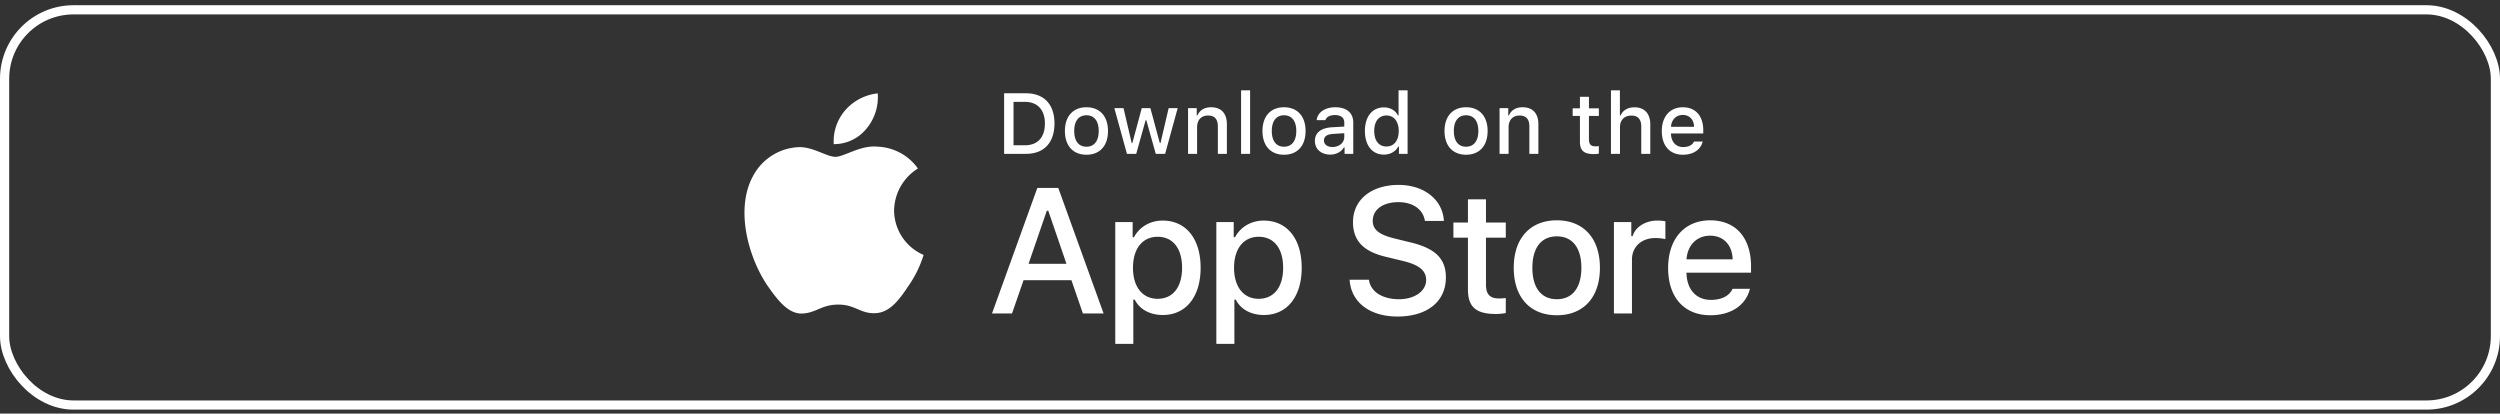
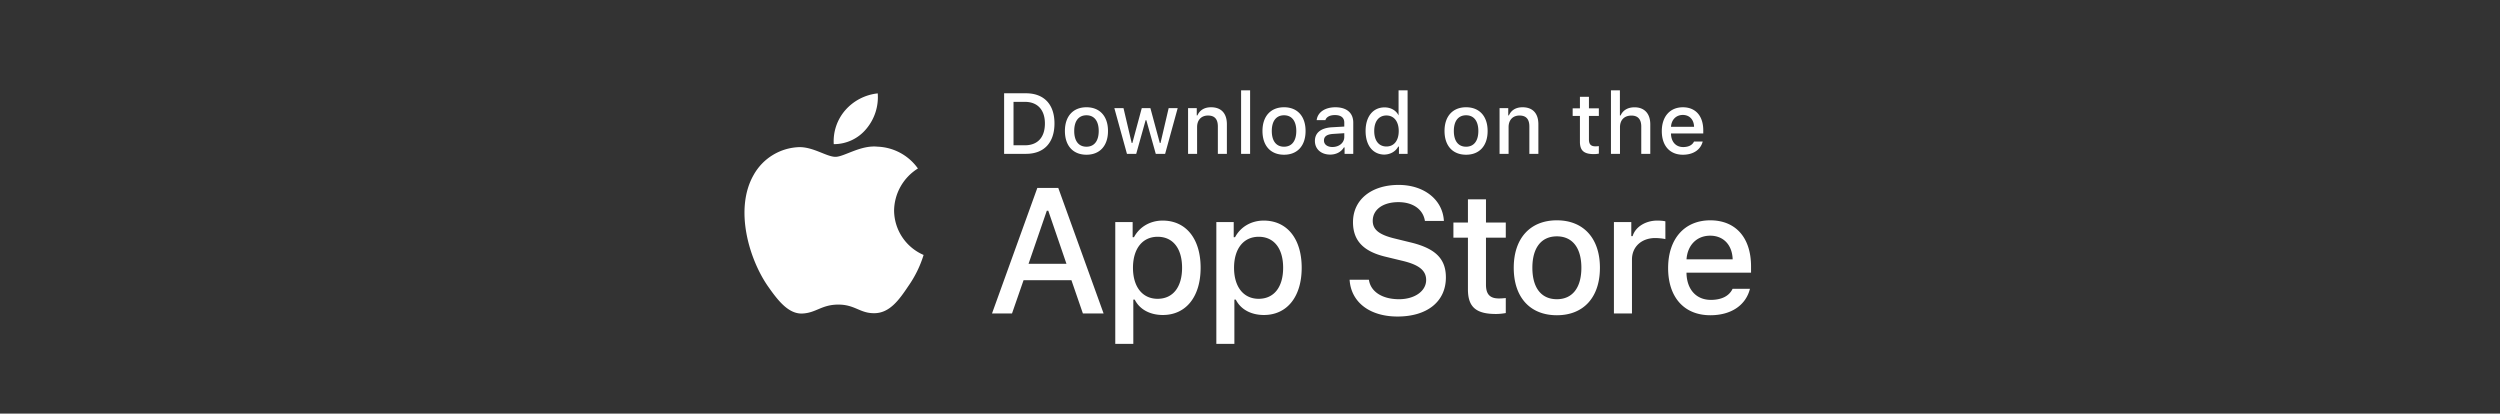
<svg xmlns="http://www.w3.org/2000/svg" width="272" height="45" fill="none">
  <rect width="100%" height="100%" fill="#333333" stroke="none" />
-   <path d="M159.711 21.689v2.52h-1.58v1.653h1.58v5.615c0 1.918.867 2.684 3.049 2.684.384 0 .749-.045 1.069-.1v-1.634c-.274.027-.448.045-.749.045-.977 0-1.406-.456-1.406-1.497v-5.113h2.155v-1.653h-2.155v-2.52h-1.963ZM169.388 34.298c2.903 0 4.684-1.944 4.684-5.168 0-3.204-1.79-5.159-4.684-5.159-2.904 0-4.693 1.954-4.693 5.16 0 3.223 1.78 5.167 4.693 5.167Zm0-1.744c-1.708 0-2.666-1.25-2.666-3.424 0-2.154.958-3.415 2.666-3.415 1.698 0 2.666 1.26 2.666 3.415 0 2.164-.968 3.424-2.666 3.424ZM175.595 34.107h1.963v-5.871c0-1.397 1.051-2.338 2.539-2.338.347 0 .931.064 1.096.119V24.08c-.21-.055-.585-.082-.877-.082-1.297 0-2.401.712-2.684 1.69h-.147v-1.526h-1.89v9.944ZM186.067 25.642c1.452 0 2.401 1.014 2.447 2.575h-5.022c.11-1.552 1.123-2.575 2.575-2.575Zm2.438 5.78c-.365.776-1.178 1.205-2.365 1.205-1.57 0-2.584-1.104-2.648-2.848v-.11h7.022v-.685c0-3.122-1.671-5.013-4.438-5.013-2.803 0-4.584 2.018-4.584 5.196 0 3.177 1.744 5.131 4.593 5.131 2.274 0 3.863-1.095 4.31-2.876h-1.89ZM146.837 30.435c.151 2.441 2.186 4.003 5.214 4.003 3.237 0 5.262-1.637 5.262-4.25 0-2.053-1.154-3.189-3.956-3.842l-1.505-.369c-1.779-.416-2.498-.974-2.498-1.95 0-1.23 1.117-2.034 2.792-2.034 1.59 0 2.688.786 2.886 2.044h2.063c-.123-2.3-2.148-3.918-4.921-3.918-2.981 0-4.968 1.619-4.968 4.05 0 2.007 1.126 3.2 3.596 3.777l1.76.426c1.808.425 2.603 1.05 2.603 2.091 0 1.211-1.249 2.092-2.953 2.092-1.826 0-3.095-.824-3.274-2.12h-2.101ZM126.501 23.999c-1.352 0-2.521.676-3.123 1.808h-.146v-1.644h-1.89v13.25h1.963V32.6h.155c.52 1.05 1.644 1.671 3.059 1.671 2.511 0 4.109-1.981 4.109-5.14 0-3.16-1.598-5.132-4.127-5.132Zm-.557 8.51c-1.644 0-2.676-1.297-2.676-3.37 0-2.081 1.032-3.378 2.685-3.378 1.662 0 2.657 1.27 2.657 3.37 0 2.109-.995 3.378-2.666 3.378ZM137.497 23.999c-1.351 0-2.52.676-3.123 1.808h-.146v-1.644h-1.89v13.25h1.963V32.6h.155c.521 1.05 1.644 1.671 3.059 1.671 2.511 0 4.109-1.981 4.109-5.14 0-3.16-1.598-5.132-4.127-5.132Zm-.557 8.51c-1.643 0-2.675-1.297-2.675-3.37 0-2.081 1.032-3.378 2.684-3.378 1.662 0 2.657 1.27 2.657 3.37 0 2.109-.995 3.378-2.666 3.378ZM117.819 34.107h2.253l-4.931-13.657h-2.281l-4.93 13.657h2.176l1.259-3.625h5.205l1.249 3.625Zm-3.927-11.177h.161l1.978 5.773h-4.126l1.987-5.773ZM109.248 10.15v6.588h2.379c1.963 0 3.1-1.21 3.1-3.314 0-2.073-1.146-3.274-3.1-3.274h-2.379Zm1.023.932h1.242c1.365 0 2.173.867 2.173 2.355 0 1.512-.795 2.37-2.173 2.37h-1.242v-4.725ZM118.208 16.834c1.452 0 2.342-.972 2.342-2.584 0-1.602-.895-2.58-2.342-2.58-1.452 0-2.346.978-2.346 2.58 0 1.612.89 2.584 2.346 2.584Zm0-.872c-.854 0-1.333-.625-1.333-1.712 0-1.077.479-1.707 1.333-1.707.849 0 1.333.63 1.333 1.707 0 1.082-.484 1.712-1.333 1.712ZM128.132 11.767h-.982l-.886 3.793h-.077l-1.023-3.793h-.94l-1.023 3.793h-.073l-.89-3.793h-.996l1.37 4.971h1.009l1.023-3.661h.077l1.027 3.661h1.019l1.365-4.971ZM129.262 16.738h.982V13.83c0-.776.461-1.26 1.187-1.26.725 0 1.072.397 1.072 1.196v2.972h.982V13.52c0-1.183-.612-1.85-1.721-1.85-.749 0-1.242.334-1.484.886h-.073v-.79h-.945v4.972ZM135.031 16.738h.981V9.826h-.981v6.912ZM139.704 16.834c1.452 0 2.342-.972 2.342-2.584 0-1.602-.895-2.58-2.342-2.58-1.452 0-2.347.978-2.347 2.58 0 1.612.891 2.584 2.347 2.584Zm0-.872c-.854 0-1.333-.625-1.333-1.712 0-1.077.479-1.707 1.333-1.707.849 0 1.333.63 1.333 1.707 0 1.082-.484 1.712-1.333 1.712ZM144.971 15.994c-.534 0-.923-.26-.923-.708 0-.438.311-.67.996-.716l1.214-.078v.415c0 .617-.548 1.087-1.287 1.087Zm-.251.826c.652 0 1.196-.283 1.493-.78h.077v.698h.945v-3.396c0-1.05-.703-1.671-1.949-1.671-1.128 0-1.931.548-2.032 1.401h.95c.109-.351.488-.552 1.036-.552.671 0 1.018.296 1.018.822v.429l-1.347.077c-1.182.073-1.849.59-1.849 1.484 0 .909.699 1.488 1.658 1.488ZM150.566 16.82c.685 0 1.265-.324 1.561-.867h.078v.785h.941V9.826h-.982v2.73h-.073c-.269-.548-.845-.872-1.525-.872-1.255 0-2.063.996-2.063 2.566 0 1.575.798 2.57 2.063 2.57Zm.279-4.255c.821 0 1.337.653 1.337 1.69 0 1.04-.511 1.684-1.337 1.684-.831 0-1.329-.634-1.329-1.689 0-1.045.502-1.685 1.329-1.685ZM159.511 16.834c1.452 0 2.342-.972 2.342-2.584 0-1.602-.895-2.58-2.342-2.58-1.452 0-2.347.978-2.347 2.58 0 1.612.89 2.584 2.347 2.584Zm0-.872c-.854 0-1.333-.625-1.333-1.712 0-1.077.479-1.707 1.333-1.707.849 0 1.333.63 1.333 1.707 0 1.082-.484 1.712-1.333 1.712ZM163.152 16.738h.982V13.83c0-.776.461-1.26 1.187-1.26s1.073.397 1.073 1.196v2.972h.981V13.52c0-1.183-.612-1.85-1.721-1.85-.749 0-1.242.334-1.484.886h-.073v-.79h-.945v4.972ZM171.896 10.53v1.26h-.79v.826h.79v2.807c0 .96.434 1.343 1.525 1.343.191 0 .374-.023.534-.05v-.818c-.137.014-.224.023-.375.023-.488 0-.703-.228-.703-.749v-2.556h1.078v-.827h-1.078v-1.26h-.981ZM175.272 16.738h.982v-2.903c0-.754.447-1.26 1.251-1.26.694 0 1.064.401 1.064 1.196v2.967h.981v-3.21c0-1.182-.653-1.853-1.712-1.853-.749 0-1.274.333-1.516.89h-.077V9.826h-.973v6.912ZM183.091 12.506c.726 0 1.201.507 1.224 1.287h-2.511c.054-.776.561-1.287 1.287-1.287Zm1.219 2.89c-.183.388-.589.603-1.182.603-.786 0-1.292-.553-1.324-1.425v-.055h3.511v-.342c0-1.561-.836-2.506-2.219-2.506-1.402 0-2.292 1.009-2.292 2.597 0 1.59.872 2.566 2.296 2.566 1.137 0 1.931-.548 2.155-1.438h-.945ZM97.277 22.899a5.488 5.488 0 0 1 2.592-4.568 5.641 5.641 0 0 0-4.39-2.373c-1.847-.194-3.638 1.105-4.58 1.105-.959 0-2.408-1.086-3.969-1.054a5.895 5.895 0 0 0-4.92 3c-2.127 3.684-.54 9.097 1.498 12.075 1.02 1.457 2.21 3.086 3.77 3.028 1.526-.063 2.096-.973 3.937-.973 1.825 0 2.36.973 3.95.936 1.638-.026 2.67-1.464 3.653-2.936a12.058 12.058 0 0 0 1.67-3.401 5.307 5.307 0 0 1-3.211-4.84ZM94.272 14a5.36 5.36 0 0 0 1.226-3.84 5.453 5.453 0 0 0-3.528 1.826 5.146 5.146 0 0 0-1.258 3.697A4.562 4.562 0 0 0 94.272 14Z" fill="#fff" />
-   <rect x=".5" y="1.068" width="271" height="43" rx="7.5" stroke="#fff" />
+   <path d="M159.711 21.689v2.52h-1.58v1.653h1.58v5.615c0 1.918.867 2.684 3.049 2.684.384 0 .749-.045 1.069-.1v-1.634c-.274.027-.448.045-.749.045-.977 0-1.406-.456-1.406-1.497v-5.113h2.155v-1.653h-2.155v-2.52h-1.963ZM169.388 34.298c2.903 0 4.684-1.944 4.684-5.168 0-3.204-1.79-5.159-4.684-5.159-2.904 0-4.693 1.954-4.693 5.16 0 3.223 1.78 5.167 4.693 5.167Zm0-1.744c-1.708 0-2.666-1.25-2.666-3.424 0-2.154.958-3.415 2.666-3.415 1.698 0 2.666 1.26 2.666 3.415 0 2.164-.968 3.424-2.666 3.424ZM175.595 34.107h1.963v-5.871c0-1.397 1.051-2.338 2.539-2.338.347 0 .931.064 1.096.119V24.08c-.21-.055-.585-.082-.877-.082-1.297 0-2.401.712-2.684 1.69h-.147v-1.526h-1.89v9.944ZM186.067 25.642c1.452 0 2.401 1.014 2.447 2.575h-5.022c.11-1.552 1.123-2.575 2.575-2.575Zm2.438 5.78c-.365.776-1.178 1.205-2.365 1.205-1.57 0-2.584-1.104-2.648-2.848v-.11h7.022v-.685c0-3.122-1.671-5.013-4.438-5.013-2.803 0-4.584 2.018-4.584 5.196 0 3.177 1.744 5.131 4.593 5.131 2.274 0 3.863-1.095 4.31-2.876h-1.89ZM146.837 30.435c.151 2.441 2.186 4.003 5.214 4.003 3.237 0 5.262-1.637 5.262-4.25 0-2.053-1.154-3.189-3.956-3.842l-1.505-.369c-1.779-.416-2.498-.974-2.498-1.95 0-1.23 1.117-2.034 2.792-2.034 1.59 0 2.688.786 2.886 2.044h2.063c-.123-2.3-2.148-3.918-4.921-3.918-2.981 0-4.968 1.619-4.968 4.05 0 2.007 1.126 3.2 3.596 3.777l1.76.426c1.808.425 2.603 1.05 2.603 2.091 0 1.211-1.249 2.092-2.953 2.092-1.826 0-3.095-.824-3.274-2.12h-2.101ZM126.501 23.999c-1.352 0-2.521.676-3.123 1.808h-.146v-1.644h-1.89v13.25h1.963V32.6h.155c.52 1.05 1.644 1.671 3.059 1.671 2.511 0 4.109-1.981 4.109-5.14 0-3.16-1.598-5.132-4.127-5.132Zm-.557 8.51c-1.644 0-2.676-1.297-2.676-3.37 0-2.081 1.032-3.378 2.685-3.378 1.662 0 2.657 1.27 2.657 3.37 0 2.109-.995 3.378-2.666 3.378ZM137.497 23.999c-1.351 0-2.52.676-3.123 1.808h-.146v-1.644h-1.89v13.25h1.963V32.6h.155c.521 1.05 1.644 1.671 3.059 1.671 2.511 0 4.109-1.981 4.109-5.14 0-3.16-1.598-5.132-4.127-5.132Zm-.557 8.51c-1.643 0-2.675-1.297-2.675-3.37 0-2.081 1.032-3.378 2.684-3.378 1.662 0 2.657 1.27 2.657 3.37 0 2.109-.995 3.378-2.666 3.378ZM117.819 34.107h2.253l-4.931-13.657h-2.281l-4.93 13.657h2.176l1.259-3.625h5.205l1.249 3.625Zm-3.927-11.177h.161l1.978 5.773h-4.126l1.987-5.773ZM109.248 10.15v6.588h2.379c1.963 0 3.1-1.21 3.1-3.314 0-2.073-1.146-3.274-3.1-3.274h-2.379Zm1.023.932h1.242c1.365 0 2.173.867 2.173 2.355 0 1.512-.795 2.37-2.173 2.37h-1.242v-4.725ZM118.208 16.834c1.452 0 2.342-.972 2.342-2.584 0-1.602-.895-2.58-2.342-2.58-1.452 0-2.346.978-2.346 2.58 0 1.612.89 2.584 2.346 2.584Zm0-.872c-.854 0-1.333-.625-1.333-1.712 0-1.077.479-1.707 1.333-1.707.849 0 1.333.63 1.333 1.707 0 1.082-.484 1.712-1.333 1.712ZM128.132 11.767h-.982l-.886 3.793h-.077l-1.023-3.793h-.94l-1.023 3.793h-.073l-.89-3.793h-.996l1.37 4.971h1.009l1.023-3.661h.077l1.027 3.661h1.019l1.365-4.971ZM129.262 16.738h.982V13.83c0-.776.461-1.26 1.187-1.26.725 0 1.072.397 1.072 1.196v2.972h.982V13.52c0-1.183-.612-1.85-1.721-1.85-.749 0-1.242.334-1.484.886h-.073v-.79h-.945v4.972ZM135.031 16.738h.981V9.826h-.981v6.912ZM139.704 16.834c1.452 0 2.342-.972 2.342-2.584 0-1.602-.895-2.58-2.342-2.58-1.452 0-2.347.978-2.347 2.58 0 1.612.891 2.584 2.347 2.584Zm0-.872c-.854 0-1.333-.625-1.333-1.712 0-1.077.479-1.707 1.333-1.707.849 0 1.333.63 1.333 1.707 0 1.082-.484 1.712-1.333 1.712ZM144.971 15.994c-.534 0-.923-.26-.923-.708 0-.438.311-.67.996-.716l1.214-.078v.415c0 .617-.548 1.087-1.287 1.087Zm-.251.826c.652 0 1.196-.283 1.493-.78h.077v.698h.945v-3.396c0-1.05-.703-1.671-1.949-1.671-1.128 0-1.931.548-2.032 1.401h.95c.109-.351.488-.552 1.036-.552.671 0 1.018.296 1.018.822v.429l-1.347.077c-1.182.073-1.849.59-1.849 1.484 0 .909.699 1.488 1.658 1.488ZM150.566 16.82c.685 0 1.265-.324 1.561-.867h.078v.785h.941V9.826h-.982v2.73c-.269-.548-.845-.872-1.525-.872-1.255 0-2.063.996-2.063 2.566 0 1.575.798 2.57 2.063 2.57Zm.279-4.255c.821 0 1.337.653 1.337 1.69 0 1.04-.511 1.684-1.337 1.684-.831 0-1.329-.634-1.329-1.689 0-1.045.502-1.685 1.329-1.685ZM159.511 16.834c1.452 0 2.342-.972 2.342-2.584 0-1.602-.895-2.58-2.342-2.58-1.452 0-2.347.978-2.347 2.58 0 1.612.89 2.584 2.347 2.584Zm0-.872c-.854 0-1.333-.625-1.333-1.712 0-1.077.479-1.707 1.333-1.707.849 0 1.333.63 1.333 1.707 0 1.082-.484 1.712-1.333 1.712ZM163.152 16.738h.982V13.83c0-.776.461-1.26 1.187-1.26s1.073.397 1.073 1.196v2.972h.981V13.52c0-1.183-.612-1.85-1.721-1.85-.749 0-1.242.334-1.484.886h-.073v-.79h-.945v4.972ZM171.896 10.53v1.26h-.79v.826h.79v2.807c0 .96.434 1.343 1.525 1.343.191 0 .374-.023.534-.05v-.818c-.137.014-.224.023-.375.023-.488 0-.703-.228-.703-.749v-2.556h1.078v-.827h-1.078v-1.26h-.981ZM175.272 16.738h.982v-2.903c0-.754.447-1.26 1.251-1.26.694 0 1.064.401 1.064 1.196v2.967h.981v-3.21c0-1.182-.653-1.853-1.712-1.853-.749 0-1.274.333-1.516.89h-.077V9.826h-.973v6.912ZM183.091 12.506c.726 0 1.201.507 1.224 1.287h-2.511c.054-.776.561-1.287 1.287-1.287Zm1.219 2.89c-.183.388-.589.603-1.182.603-.786 0-1.292-.553-1.324-1.425v-.055h3.511v-.342c0-1.561-.836-2.506-2.219-2.506-1.402 0-2.292 1.009-2.292 2.597 0 1.59.872 2.566 2.296 2.566 1.137 0 1.931-.548 2.155-1.438h-.945ZM97.277 22.899a5.488 5.488 0 0 1 2.592-4.568 5.641 5.641 0 0 0-4.39-2.373c-1.847-.194-3.638 1.105-4.58 1.105-.959 0-2.408-1.086-3.969-1.054a5.895 5.895 0 0 0-4.92 3c-2.127 3.684-.54 9.097 1.498 12.075 1.02 1.457 2.21 3.086 3.77 3.028 1.526-.063 2.096-.973 3.937-.973 1.825 0 2.36.973 3.95.936 1.638-.026 2.67-1.464 3.653-2.936a12.058 12.058 0 0 0 1.67-3.401 5.307 5.307 0 0 1-3.211-4.84ZM94.272 14a5.36 5.36 0 0 0 1.226-3.84 5.453 5.453 0 0 0-3.528 1.826 5.146 5.146 0 0 0-1.258 3.697A4.562 4.562 0 0 0 94.272 14Z" fill="#fff" />
</svg>